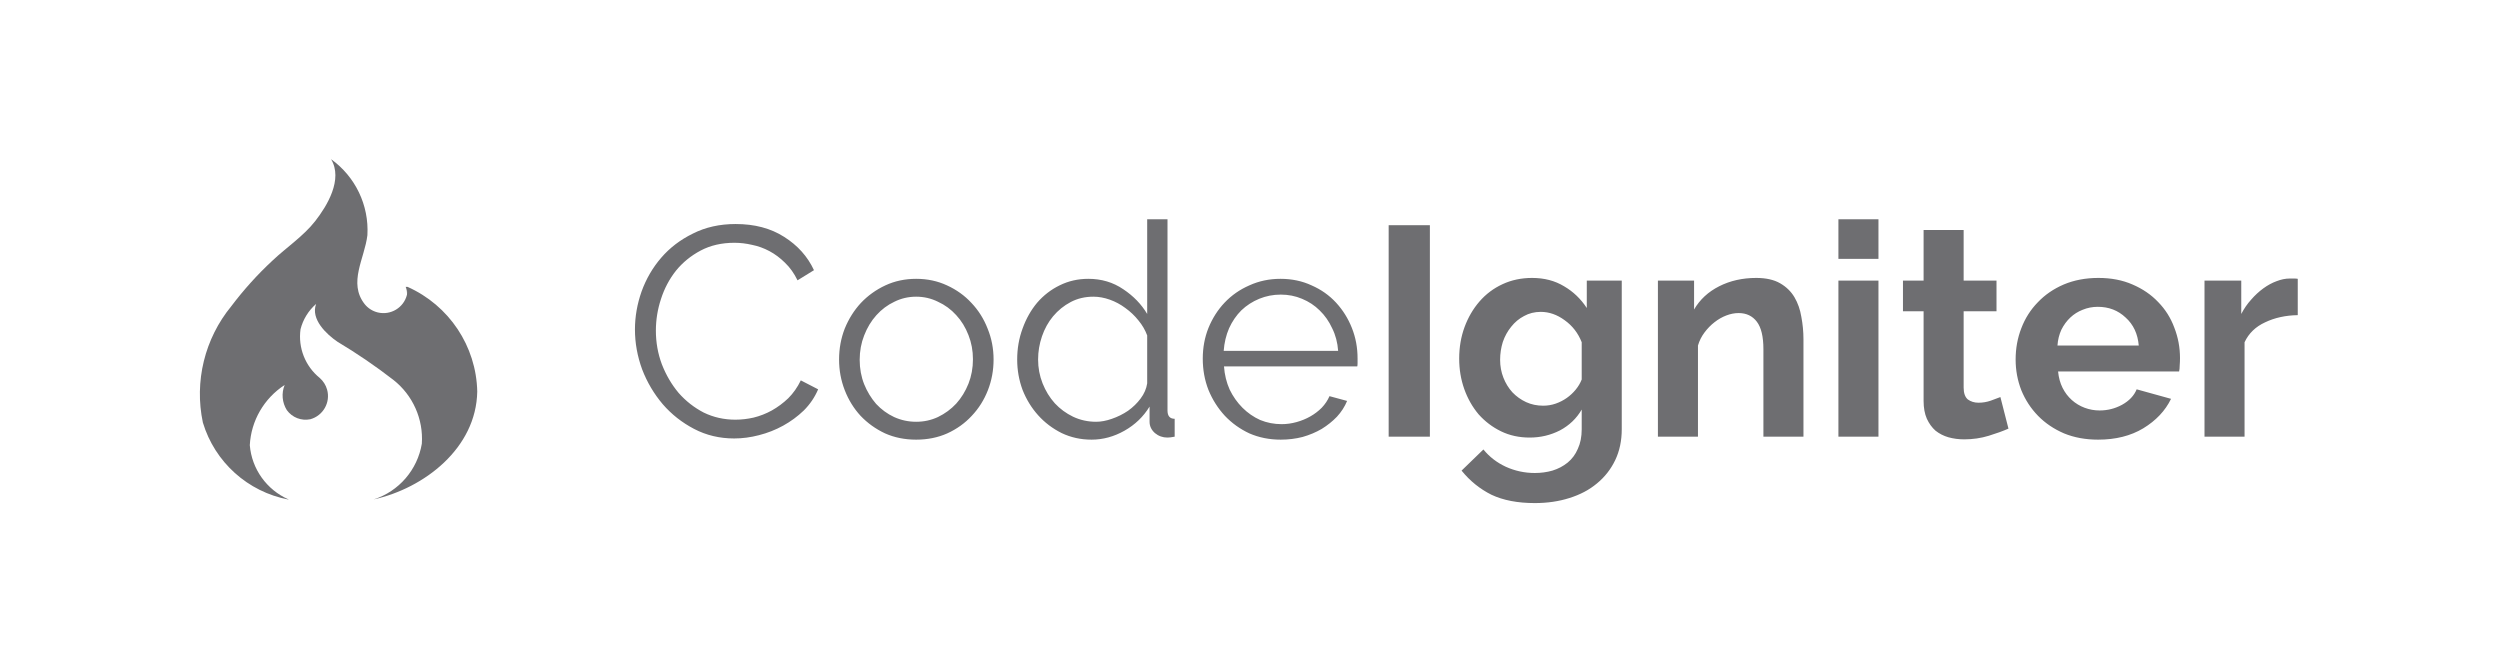
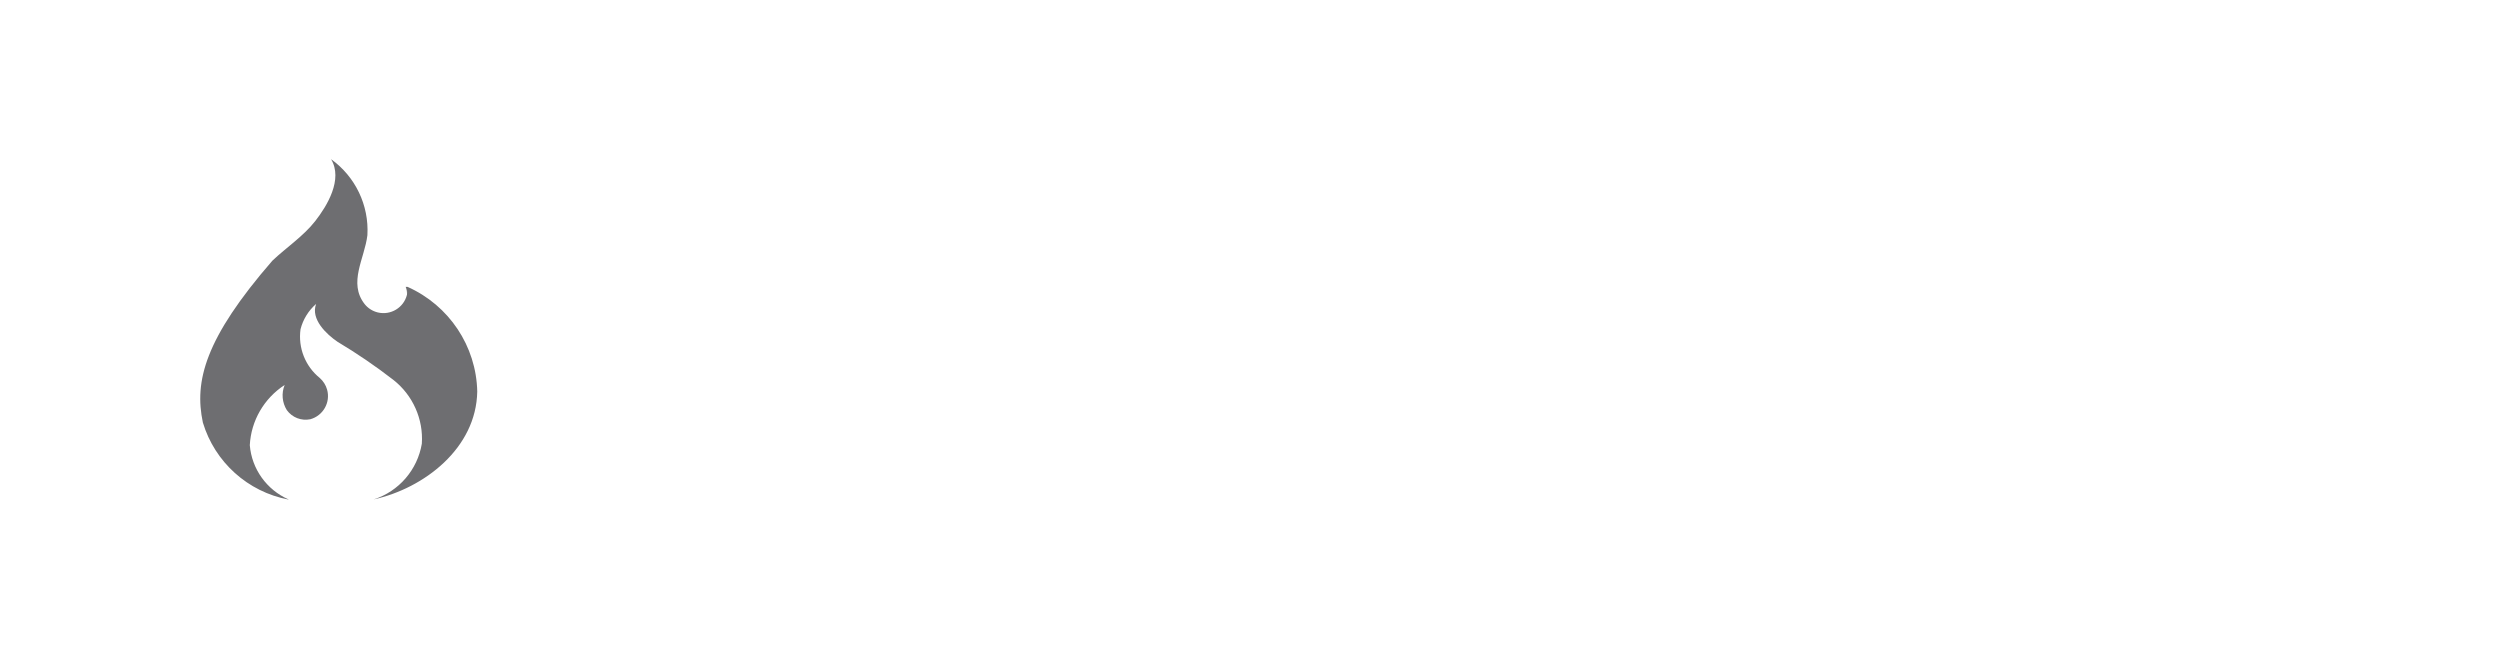
<svg xmlns="http://www.w3.org/2000/svg" width="151" height="40" viewBox="0 0 151 40" fill="none">
-   <path d="M17.428 30.165C16.105 29.582 15.206 28.327 15.088 26.889C15.165 25.41 15.949 24.059 17.194 23.252C16.989 23.749 17.039 24.314 17.323 24.769C17.646 25.218 18.201 25.434 18.745 25.322C19.52 25.105 19.974 24.303 19.756 23.53C19.679 23.259 19.524 23.014 19.313 22.829C18.436 22.119 17.996 21.002 18.152 19.886C18.302 19.295 18.631 18.76 19.094 18.357C18.746 19.282 19.728 20.195 20.387 20.644C21.556 21.343 22.682 22.111 23.759 22.945C24.937 23.87 25.579 25.318 25.479 26.799C25.214 28.376 24.095 29.677 22.57 30.166C25.621 29.489 28.767 27.074 28.826 23.648C28.767 20.906 27.125 18.446 24.615 17.326H24.503C24.559 17.46 24.586 17.605 24.581 17.75C24.589 17.656 24.589 17.562 24.581 17.468C24.594 17.579 24.594 17.691 24.581 17.802C24.39 18.581 23.601 19.061 22.817 18.871C22.504 18.794 22.224 18.618 22.023 18.365C21.017 17.08 22.023 15.618 22.191 14.205C22.294 12.398 21.466 10.67 19.996 9.614C20.732 10.836 19.752 12.441 19.039 13.354C18.326 14.267 17.294 14.947 16.454 15.743C15.548 16.583 14.717 17.506 13.972 18.493C12.361 20.454 11.729 23.042 12.253 25.521C12.972 27.911 14.965 29.707 17.423 30.173H17.437L17.428 30.165Z" fill="#6E6E71" />
-   <path d="M38.351 19.899C38.351 19.131 38.484 18.37 38.748 17.614C39.025 16.847 39.422 16.163 39.94 15.564C40.457 14.964 41.095 14.478 41.853 14.107C42.611 13.723 43.472 13.531 44.434 13.531C45.578 13.531 46.552 13.789 47.358 14.304C48.177 14.82 48.779 15.492 49.164 16.319L48.171 16.931C47.966 16.511 47.714 16.157 47.413 15.869C47.124 15.582 46.811 15.348 46.474 15.168C46.137 14.988 45.788 14.862 45.427 14.79C45.066 14.706 44.711 14.664 44.362 14.664C43.592 14.664 42.912 14.82 42.322 15.132C41.733 15.444 41.233 15.851 40.824 16.355C40.427 16.859 40.126 17.428 39.922 18.064C39.717 18.688 39.615 19.323 39.615 19.971C39.615 20.678 39.735 21.356 39.976 22.003C40.229 22.651 40.566 23.227 40.987 23.73C41.42 24.222 41.925 24.618 42.503 24.918C43.093 25.205 43.73 25.349 44.416 25.349C44.777 25.349 45.144 25.307 45.517 25.223C45.903 25.128 46.27 24.984 46.618 24.792C46.98 24.588 47.31 24.342 47.611 24.054C47.912 23.754 48.165 23.395 48.369 22.975L49.416 23.515C49.212 23.994 48.923 24.42 48.55 24.792C48.177 25.151 47.762 25.457 47.304 25.709C46.847 25.961 46.36 26.153 45.842 26.285C45.337 26.417 44.837 26.483 44.344 26.483C43.466 26.483 42.659 26.291 41.925 25.907C41.191 25.523 40.559 25.026 40.03 24.414C39.501 23.79 39.085 23.089 38.785 22.309C38.496 21.518 38.351 20.714 38.351 19.899ZM55.337 26.555C54.651 26.555 54.025 26.429 53.46 26.177C52.894 25.913 52.401 25.559 51.979 25.116C51.57 24.672 51.251 24.156 51.023 23.569C50.794 22.981 50.68 22.363 50.68 21.716C50.68 21.056 50.794 20.433 51.023 19.845C51.263 19.257 51.588 18.741 51.998 18.298C52.419 17.854 52.912 17.5 53.478 17.236C54.043 16.973 54.663 16.841 55.337 16.841C56.011 16.841 56.63 16.973 57.196 17.236C57.774 17.5 58.267 17.854 58.676 18.298C59.097 18.741 59.422 19.257 59.651 19.845C59.892 20.433 60.012 21.056 60.012 21.716C60.012 22.363 59.898 22.981 59.669 23.569C59.44 24.156 59.115 24.672 58.694 25.116C58.285 25.559 57.792 25.913 57.214 26.177C56.648 26.429 56.023 26.555 55.337 26.555ZM51.925 21.734C51.925 22.261 52.016 22.753 52.196 23.209C52.377 23.652 52.617 24.048 52.918 24.396C53.231 24.732 53.592 24.996 54.001 25.188C54.422 25.379 54.867 25.475 55.337 25.475C55.806 25.475 56.245 25.379 56.654 25.188C57.076 24.984 57.443 24.714 57.756 24.378C58.069 24.03 58.315 23.628 58.496 23.173C58.676 22.717 58.766 22.225 58.766 21.698C58.766 21.182 58.676 20.696 58.496 20.241C58.315 19.773 58.069 19.371 57.756 19.035C57.443 18.688 57.076 18.418 56.654 18.226C56.245 18.022 55.806 17.92 55.337 17.92C54.867 17.92 54.428 18.022 54.019 18.226C53.61 18.418 53.249 18.688 52.936 19.035C52.623 19.383 52.377 19.791 52.196 20.259C52.016 20.714 51.925 21.206 51.925 21.734ZM65.932 26.555C65.283 26.555 64.681 26.423 64.127 26.159C63.574 25.883 63.099 25.523 62.701 25.079C62.304 24.636 61.991 24.126 61.763 23.55C61.546 22.963 61.438 22.351 61.438 21.716C61.438 21.056 61.546 20.433 61.763 19.845C61.979 19.245 62.274 18.724 62.647 18.28C63.032 17.836 63.484 17.488 64.001 17.236C64.531 16.973 65.108 16.841 65.734 16.841C66.528 16.841 67.232 17.051 67.846 17.47C68.46 17.878 68.941 18.376 69.29 18.963V13.243H70.517V24.792C70.517 25.128 70.662 25.295 70.95 25.295V26.375C70.77 26.411 70.626 26.429 70.517 26.429C70.228 26.429 69.976 26.339 69.759 26.159C69.543 25.967 69.434 25.739 69.434 25.475V24.558C69.061 25.169 68.556 25.655 67.918 26.015C67.28 26.375 66.618 26.555 65.932 26.555ZM66.203 25.475C66.504 25.475 66.823 25.415 67.16 25.295C67.509 25.175 67.834 25.014 68.135 24.81C68.435 24.594 68.688 24.348 68.893 24.072C69.109 23.784 69.242 23.479 69.29 23.155V20.259C69.169 19.935 68.995 19.635 68.766 19.359C68.538 19.071 68.273 18.82 67.972 18.604C67.683 18.388 67.37 18.22 67.034 18.1C66.697 17.98 66.366 17.92 66.041 17.92C65.535 17.92 65.078 18.028 64.669 18.244C64.26 18.46 63.905 18.747 63.604 19.107C63.315 19.455 63.093 19.857 62.936 20.312C62.78 20.768 62.701 21.236 62.701 21.716C62.701 22.219 62.792 22.699 62.972 23.155C63.153 23.61 63.399 24.012 63.712 24.36C64.025 24.696 64.392 24.966 64.813 25.169C65.246 25.373 65.71 25.475 66.203 25.475ZM77.358 26.555C76.672 26.555 76.041 26.429 75.463 26.177C74.897 25.913 74.404 25.559 73.983 25.116C73.562 24.66 73.231 24.138 72.99 23.55C72.761 22.963 72.647 22.333 72.647 21.662C72.647 21.002 72.761 20.384 72.99 19.809C73.231 19.221 73.556 18.712 73.965 18.28C74.386 17.836 74.885 17.488 75.463 17.236C76.041 16.973 76.666 16.841 77.34 16.841C78.026 16.841 78.652 16.973 79.218 17.236C79.795 17.488 80.288 17.836 80.698 18.28C81.107 18.724 81.426 19.233 81.654 19.809C81.883 20.384 81.997 20.996 81.997 21.644C81.997 21.74 81.997 21.836 81.997 21.931C81.997 22.027 81.991 22.093 81.979 22.129H73.929C73.965 22.633 74.079 23.101 74.272 23.532C74.476 23.952 74.735 24.318 75.048 24.63C75.361 24.942 75.716 25.188 76.113 25.367C76.522 25.535 76.955 25.619 77.412 25.619C77.713 25.619 78.014 25.577 78.315 25.493C78.616 25.409 78.893 25.295 79.145 25.151C79.398 25.008 79.627 24.834 79.831 24.63C80.036 24.414 80.192 24.18 80.301 23.928L81.365 24.216C81.221 24.564 81.017 24.882 80.752 25.169C80.487 25.445 80.18 25.691 79.831 25.907C79.482 26.111 79.097 26.273 78.676 26.393C78.255 26.501 77.816 26.555 77.358 26.555ZM73.911 21.194H80.824C80.788 20.69 80.668 20.235 80.463 19.827C80.27 19.407 80.018 19.047 79.705 18.747C79.404 18.448 79.049 18.214 78.64 18.046C78.243 17.878 77.816 17.794 77.358 17.794C76.901 17.794 76.468 17.878 76.059 18.046C75.65 18.214 75.289 18.448 74.976 18.747C74.675 19.047 74.428 19.407 74.236 19.827C74.055 20.247 73.947 20.702 73.911 21.194ZM86.365 26.375H83.875V13.603H86.365V26.375ZM92.394 26.429C91.757 26.429 91.179 26.303 90.662 26.051C90.144 25.799 89.693 25.457 89.308 25.026C88.935 24.582 88.646 24.072 88.441 23.497C88.237 22.921 88.135 22.309 88.135 21.662C88.135 20.978 88.243 20.343 88.459 19.755C88.676 19.167 88.977 18.652 89.362 18.208C89.747 17.764 90.21 17.416 90.752 17.165C91.293 16.913 91.889 16.787 92.539 16.787C93.273 16.787 93.917 16.955 94.47 17.291C95.024 17.614 95.481 18.052 95.842 18.604V16.949H97.954V25.925C97.954 26.62 97.822 27.244 97.557 27.796C97.292 28.347 96.925 28.815 96.456 29.199C95.998 29.583 95.445 29.877 94.795 30.08C94.157 30.284 93.459 30.386 92.701 30.386C91.666 30.386 90.794 30.218 90.084 29.883C89.386 29.535 88.784 29.049 88.279 28.425L89.597 27.148C89.958 27.592 90.409 27.94 90.95 28.192C91.504 28.443 92.088 28.569 92.701 28.569C93.074 28.569 93.429 28.521 93.766 28.425C94.115 28.317 94.422 28.156 94.687 27.94C94.951 27.724 95.156 27.448 95.3 27.112C95.457 26.776 95.535 26.381 95.535 25.925V24.738C95.222 25.277 94.783 25.697 94.218 25.997C93.652 26.285 93.044 26.429 92.394 26.429ZM93.207 24.504C93.471 24.504 93.724 24.462 93.965 24.378C94.205 24.294 94.428 24.18 94.633 24.036C94.837 23.892 95.018 23.724 95.174 23.532C95.331 23.341 95.451 23.137 95.535 22.921V20.672C95.319 20.121 94.976 19.677 94.506 19.341C94.049 19.005 93.568 18.837 93.062 18.837C92.689 18.837 92.352 18.921 92.051 19.089C91.751 19.245 91.492 19.461 91.275 19.737C91.059 20.001 90.89 20.306 90.77 20.654C90.662 21.002 90.607 21.362 90.607 21.734C90.607 22.117 90.674 22.477 90.806 22.813C90.938 23.149 91.119 23.443 91.347 23.694C91.588 23.946 91.865 24.144 92.178 24.288C92.491 24.432 92.834 24.504 93.207 24.504ZM108.929 20.492V26.375H106.51V21.086C106.51 20.331 106.377 19.779 106.113 19.431C105.848 19.083 105.481 18.909 105.012 18.909C104.771 18.909 104.524 18.957 104.272 19.053C104.019 19.149 103.778 19.287 103.55 19.467C103.333 19.635 103.134 19.839 102.954 20.079C102.773 20.319 102.641 20.582 102.557 20.87V26.375H100.138V16.949H102.322V18.694C102.671 18.094 103.176 17.626 103.838 17.291C104.5 16.955 105.246 16.787 106.077 16.787C106.666 16.787 107.148 16.895 107.521 17.111C107.894 17.326 108.182 17.608 108.387 17.956C108.592 18.304 108.73 18.7 108.802 19.143C108.886 19.587 108.929 20.037 108.929 20.492ZM113.459 26.375H111.04V16.949H113.459V26.375ZM113.459 15.636H111.04V13.243H113.459V15.636ZM120.824 23.982L121.311 25.889C120.986 26.033 120.589 26.177 120.12 26.321C119.651 26.465 119.157 26.537 118.64 26.537C118.303 26.537 117.984 26.495 117.683 26.411C117.394 26.327 117.135 26.195 116.907 26.015C116.69 25.823 116.516 25.583 116.383 25.295C116.251 24.996 116.185 24.636 116.185 24.216V18.802H114.939V16.949H116.185V13.891H118.604V16.949H120.589V18.802H118.604V23.407C118.604 23.742 118.688 23.982 118.856 24.126C119.037 24.258 119.253 24.324 119.506 24.324C119.759 24.324 120.006 24.282 120.246 24.198C120.487 24.114 120.679 24.042 120.824 23.982ZM126.726 26.555C125.968 26.555 125.282 26.429 124.669 26.177C124.055 25.913 123.531 25.559 123.098 25.116C122.665 24.672 122.328 24.156 122.087 23.569C121.859 22.981 121.744 22.363 121.744 21.716C121.744 21.044 121.859 20.415 122.087 19.827C122.316 19.227 122.647 18.706 123.08 18.262C123.513 17.806 124.037 17.446 124.65 17.183C125.276 16.919 125.974 16.787 126.744 16.787C127.514 16.787 128.2 16.919 128.802 17.183C129.416 17.446 129.933 17.8 130.354 18.244C130.788 18.688 131.113 19.203 131.329 19.791C131.558 20.378 131.672 20.99 131.672 21.626C131.672 21.782 131.666 21.931 131.654 22.075C131.654 22.219 131.642 22.339 131.618 22.435H124.308C124.344 22.807 124.434 23.137 124.578 23.425C124.723 23.712 124.909 23.958 125.138 24.162C125.366 24.366 125.625 24.522 125.914 24.63C126.203 24.738 126.504 24.792 126.817 24.792C127.298 24.792 127.749 24.678 128.17 24.45C128.604 24.21 128.898 23.898 129.055 23.515L131.131 24.09C130.782 24.81 130.222 25.403 129.452 25.871C128.694 26.327 127.785 26.555 126.726 26.555ZM124.271 20.87H129.181C129.121 20.163 128.856 19.599 128.387 19.179C127.93 18.747 127.37 18.532 126.708 18.532C126.383 18.532 126.076 18.592 125.788 18.712C125.511 18.82 125.264 18.975 125.048 19.179C124.831 19.383 124.65 19.629 124.506 19.917C124.374 20.205 124.295 20.522 124.271 20.87ZM138.784 16.841V19.035C138.05 19.047 137.394 19.191 136.816 19.467C136.239 19.731 135.824 20.133 135.571 20.672V26.375H133.152V16.949H135.372V18.963C135.541 18.64 135.739 18.352 135.968 18.1C136.197 17.836 136.443 17.608 136.708 17.416C136.973 17.224 137.238 17.081 137.502 16.985C137.779 16.877 138.044 16.823 138.297 16.823C138.429 16.823 138.525 16.823 138.585 16.823C138.658 16.823 138.724 16.829 138.784 16.841Z" fill="#6E6E71" />
+   <path d="M17.428 30.165C16.105 29.582 15.206 28.327 15.088 26.889C15.165 25.41 15.949 24.059 17.194 23.252C16.989 23.749 17.039 24.314 17.323 24.769C17.646 25.218 18.201 25.434 18.745 25.322C19.52 25.105 19.974 24.303 19.756 23.53C19.679 23.259 19.524 23.014 19.313 22.829C18.436 22.119 17.996 21.002 18.152 19.886C18.302 19.295 18.631 18.76 19.094 18.357C18.746 19.282 19.728 20.195 20.387 20.644C21.556 21.343 22.682 22.111 23.759 22.945C24.937 23.87 25.579 25.318 25.479 26.799C25.214 28.376 24.095 29.677 22.57 30.166C25.621 29.489 28.767 27.074 28.826 23.648C28.767 20.906 27.125 18.446 24.615 17.326H24.503C24.559 17.46 24.586 17.605 24.581 17.75C24.589 17.656 24.589 17.562 24.581 17.468C24.594 17.579 24.594 17.691 24.581 17.802C24.39 18.581 23.601 19.061 22.817 18.871C22.504 18.794 22.224 18.618 22.023 18.365C21.017 17.08 22.023 15.618 22.191 14.205C22.294 12.398 21.466 10.67 19.996 9.614C20.732 10.836 19.752 12.441 19.039 13.354C18.326 14.267 17.294 14.947 16.454 15.743C12.361 20.454 11.729 23.042 12.253 25.521C12.972 27.911 14.965 29.707 17.423 30.173H17.437L17.428 30.165Z" fill="#6E6E71" />
</svg>